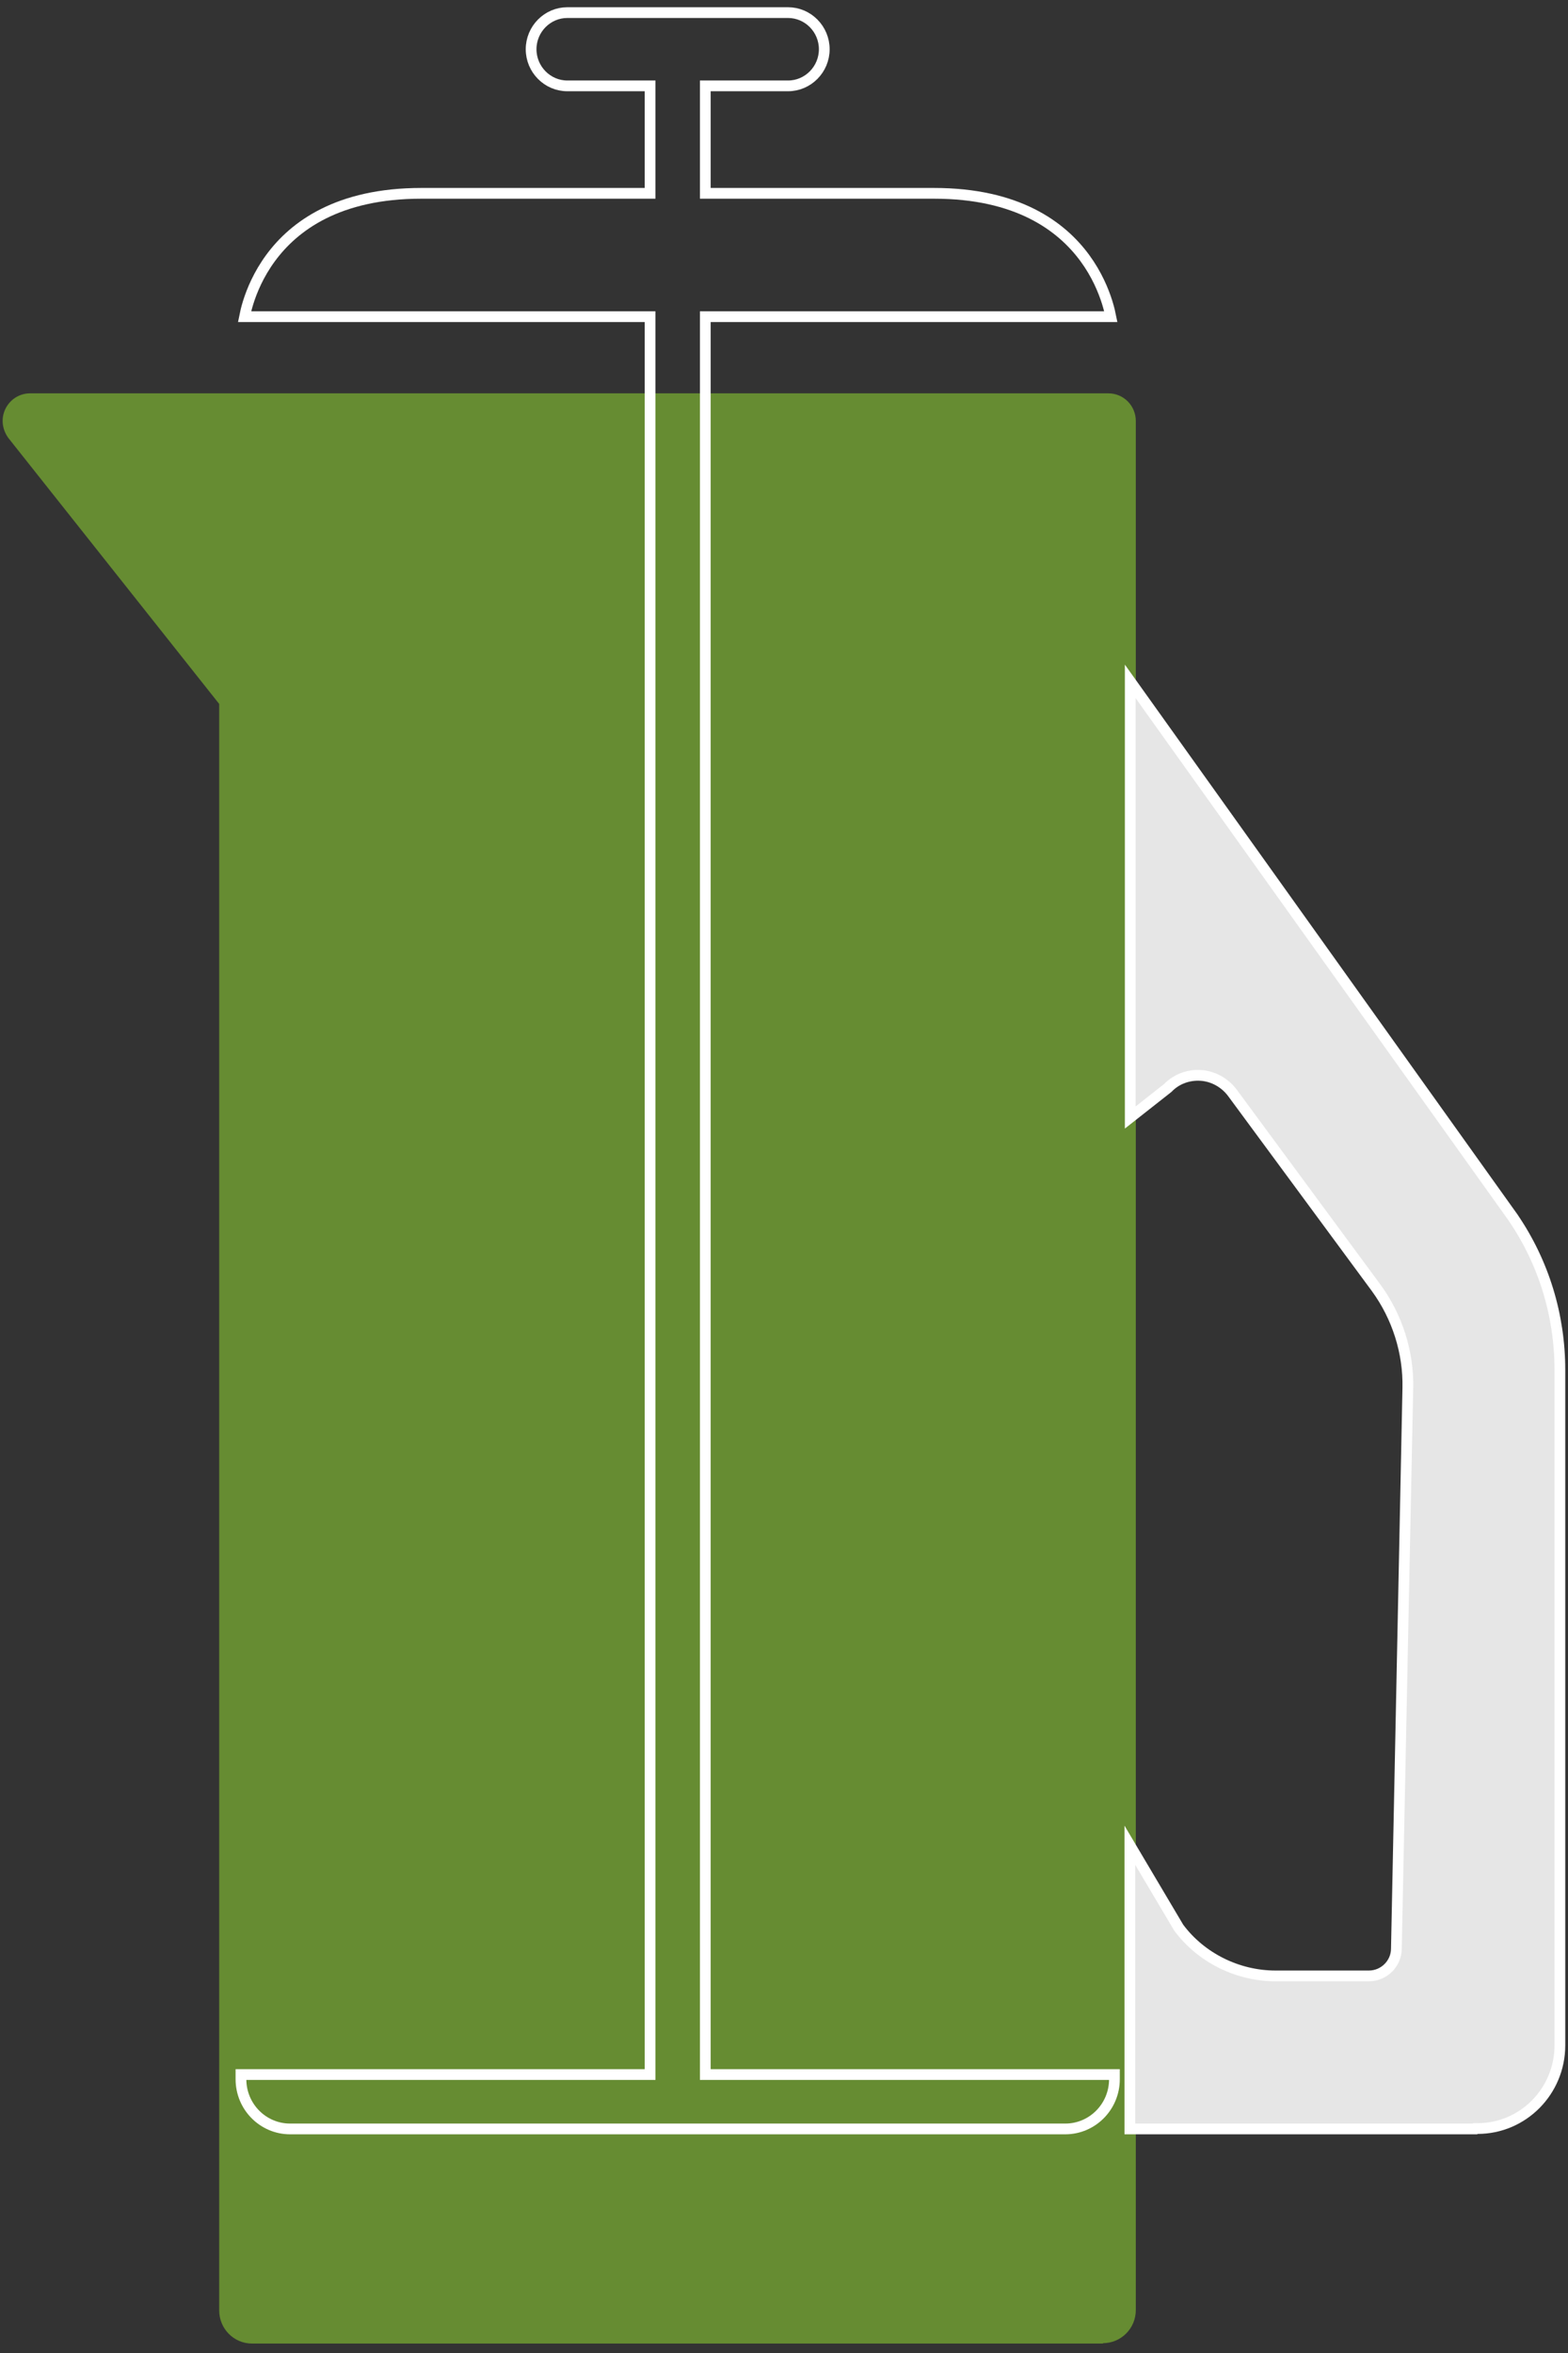
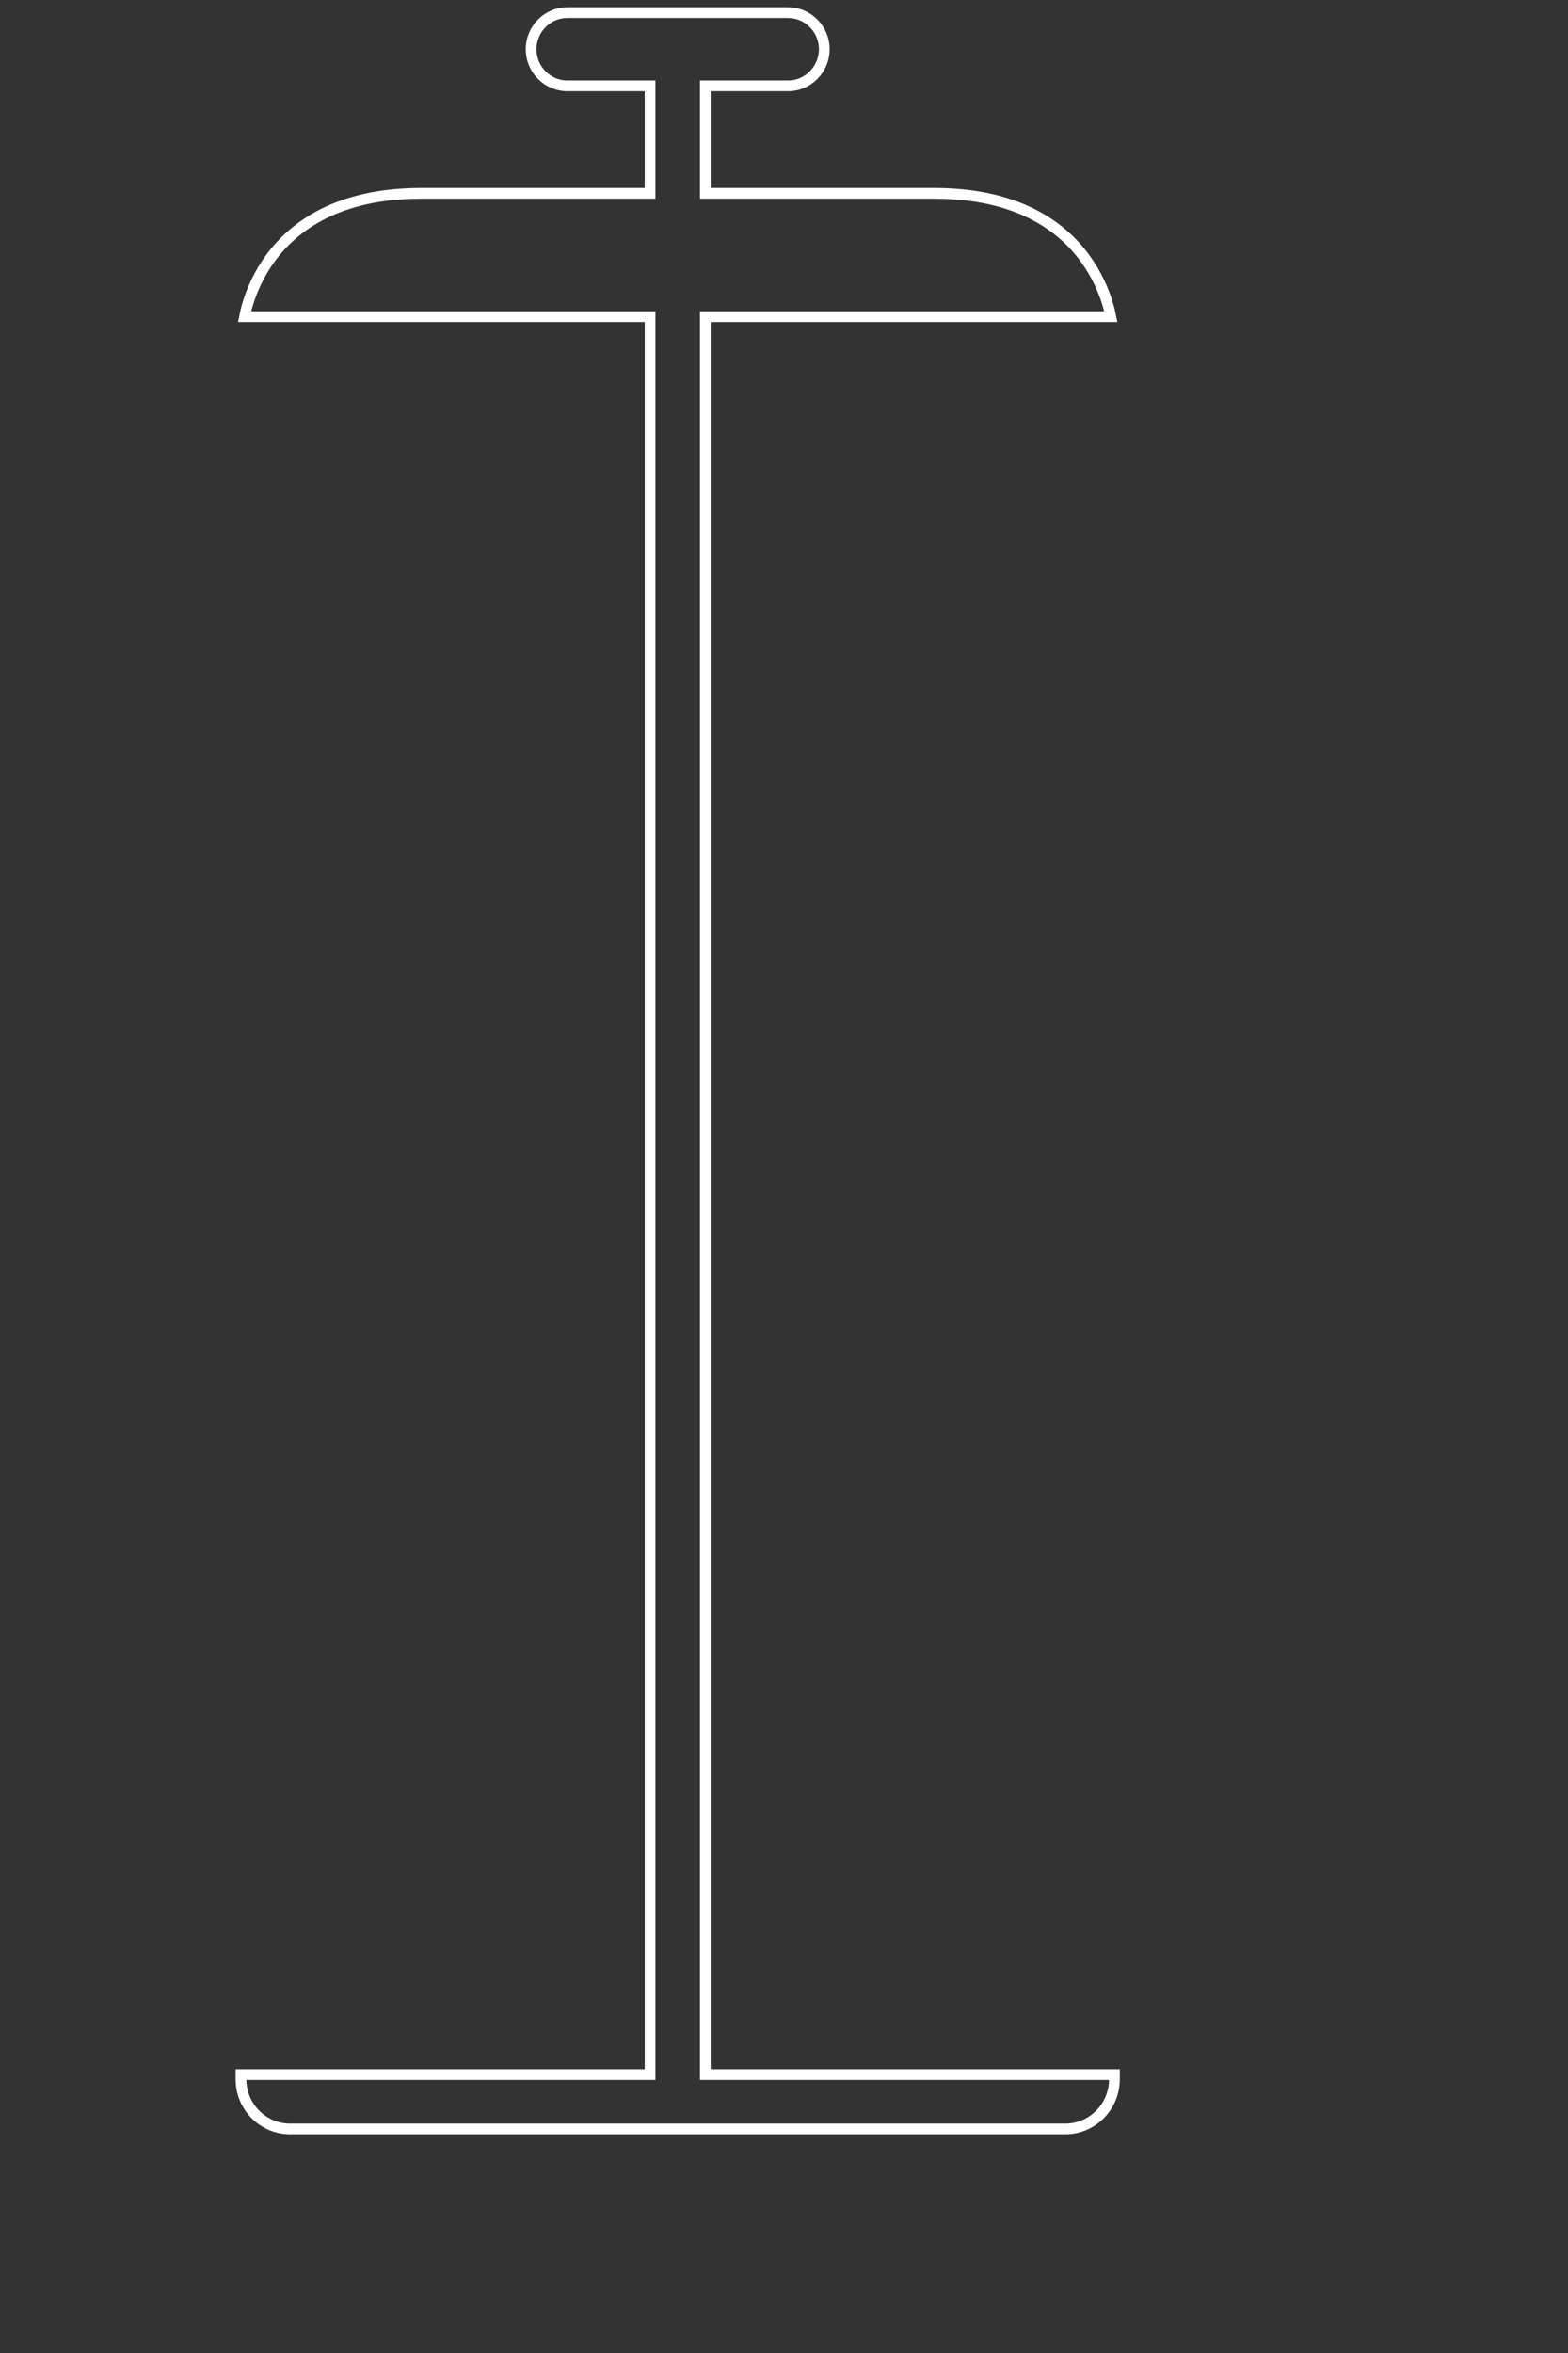
<svg xmlns="http://www.w3.org/2000/svg" width="146" height="219" viewBox="0 0 146 219" fill="none">
  <rect x="0" y="0" width="146" height="219" fill="#333333" stroke="none" />
-   <path d="M102.705 218.12H23.462C21.758 218.12 20.409 216.722 20.409 215.036V65.517L0.811 40.806C0.208 40.017 0.066 38.977 0.492 38.08C0.918 37.184 1.805 36.61 2.799 36.61H103.202C104.622 36.61 105.758 37.758 105.758 39.192V215C105.758 216.722 104.373 218.085 102.705 218.085V218.12Z" fill="#668C32" />
-   <path d="M140.859 113.283V113.284C143.748 117.503 145.245 122.425 145.245 127.526V190.361C145.245 194.645 141.808 198.11 137.58 198.11H137.371L137.336 198.146H105.204V171.741L109.741 179.391L109.755 179.413L109.77 179.435C111.818 182.18 115.198 183.903 118.764 183.903H127.462C128.87 183.903 130.015 182.753 130.02 181.369L131.086 129.188C131.159 125.848 130.094 122.549 128.149 119.88L128.147 119.877L114.763 101.729C114.075 100.791 112.985 100.176 111.841 100.094H111.84C110.686 100.013 109.556 100.41 108.738 101.257L105.239 104.01V63.418L140.859 113.283Z" fill="#E6E6E6" stroke="white" />
  <path d="M52.823 1.174H73.379C75.228 1.174 76.749 2.702 76.749 4.583C76.749 6.463 75.228 7.992 73.379 7.992H65.672V17.994H86.977C94.721 17.994 98.829 21.042 101.019 24.03C102.121 25.535 102.748 27.042 103.1 28.173C103.265 28.705 103.369 29.153 103.432 29.475H65.672V193.085H103.767V193.517C103.767 196.079 101.714 198.146 99.19 198.146H27.013C24.489 198.146 22.436 196.079 22.436 193.517V193.085H60.53V29.475H22.771C22.834 29.153 22.937 28.705 23.102 28.173C23.454 27.042 24.081 25.535 25.184 24.03C27.373 21.042 31.482 17.994 39.226 17.994H60.53V7.992H52.823C50.974 7.992 49.453 6.463 49.453 4.583C49.453 2.702 50.974 1.174 52.823 1.174Z" stroke="white" />
</svg>